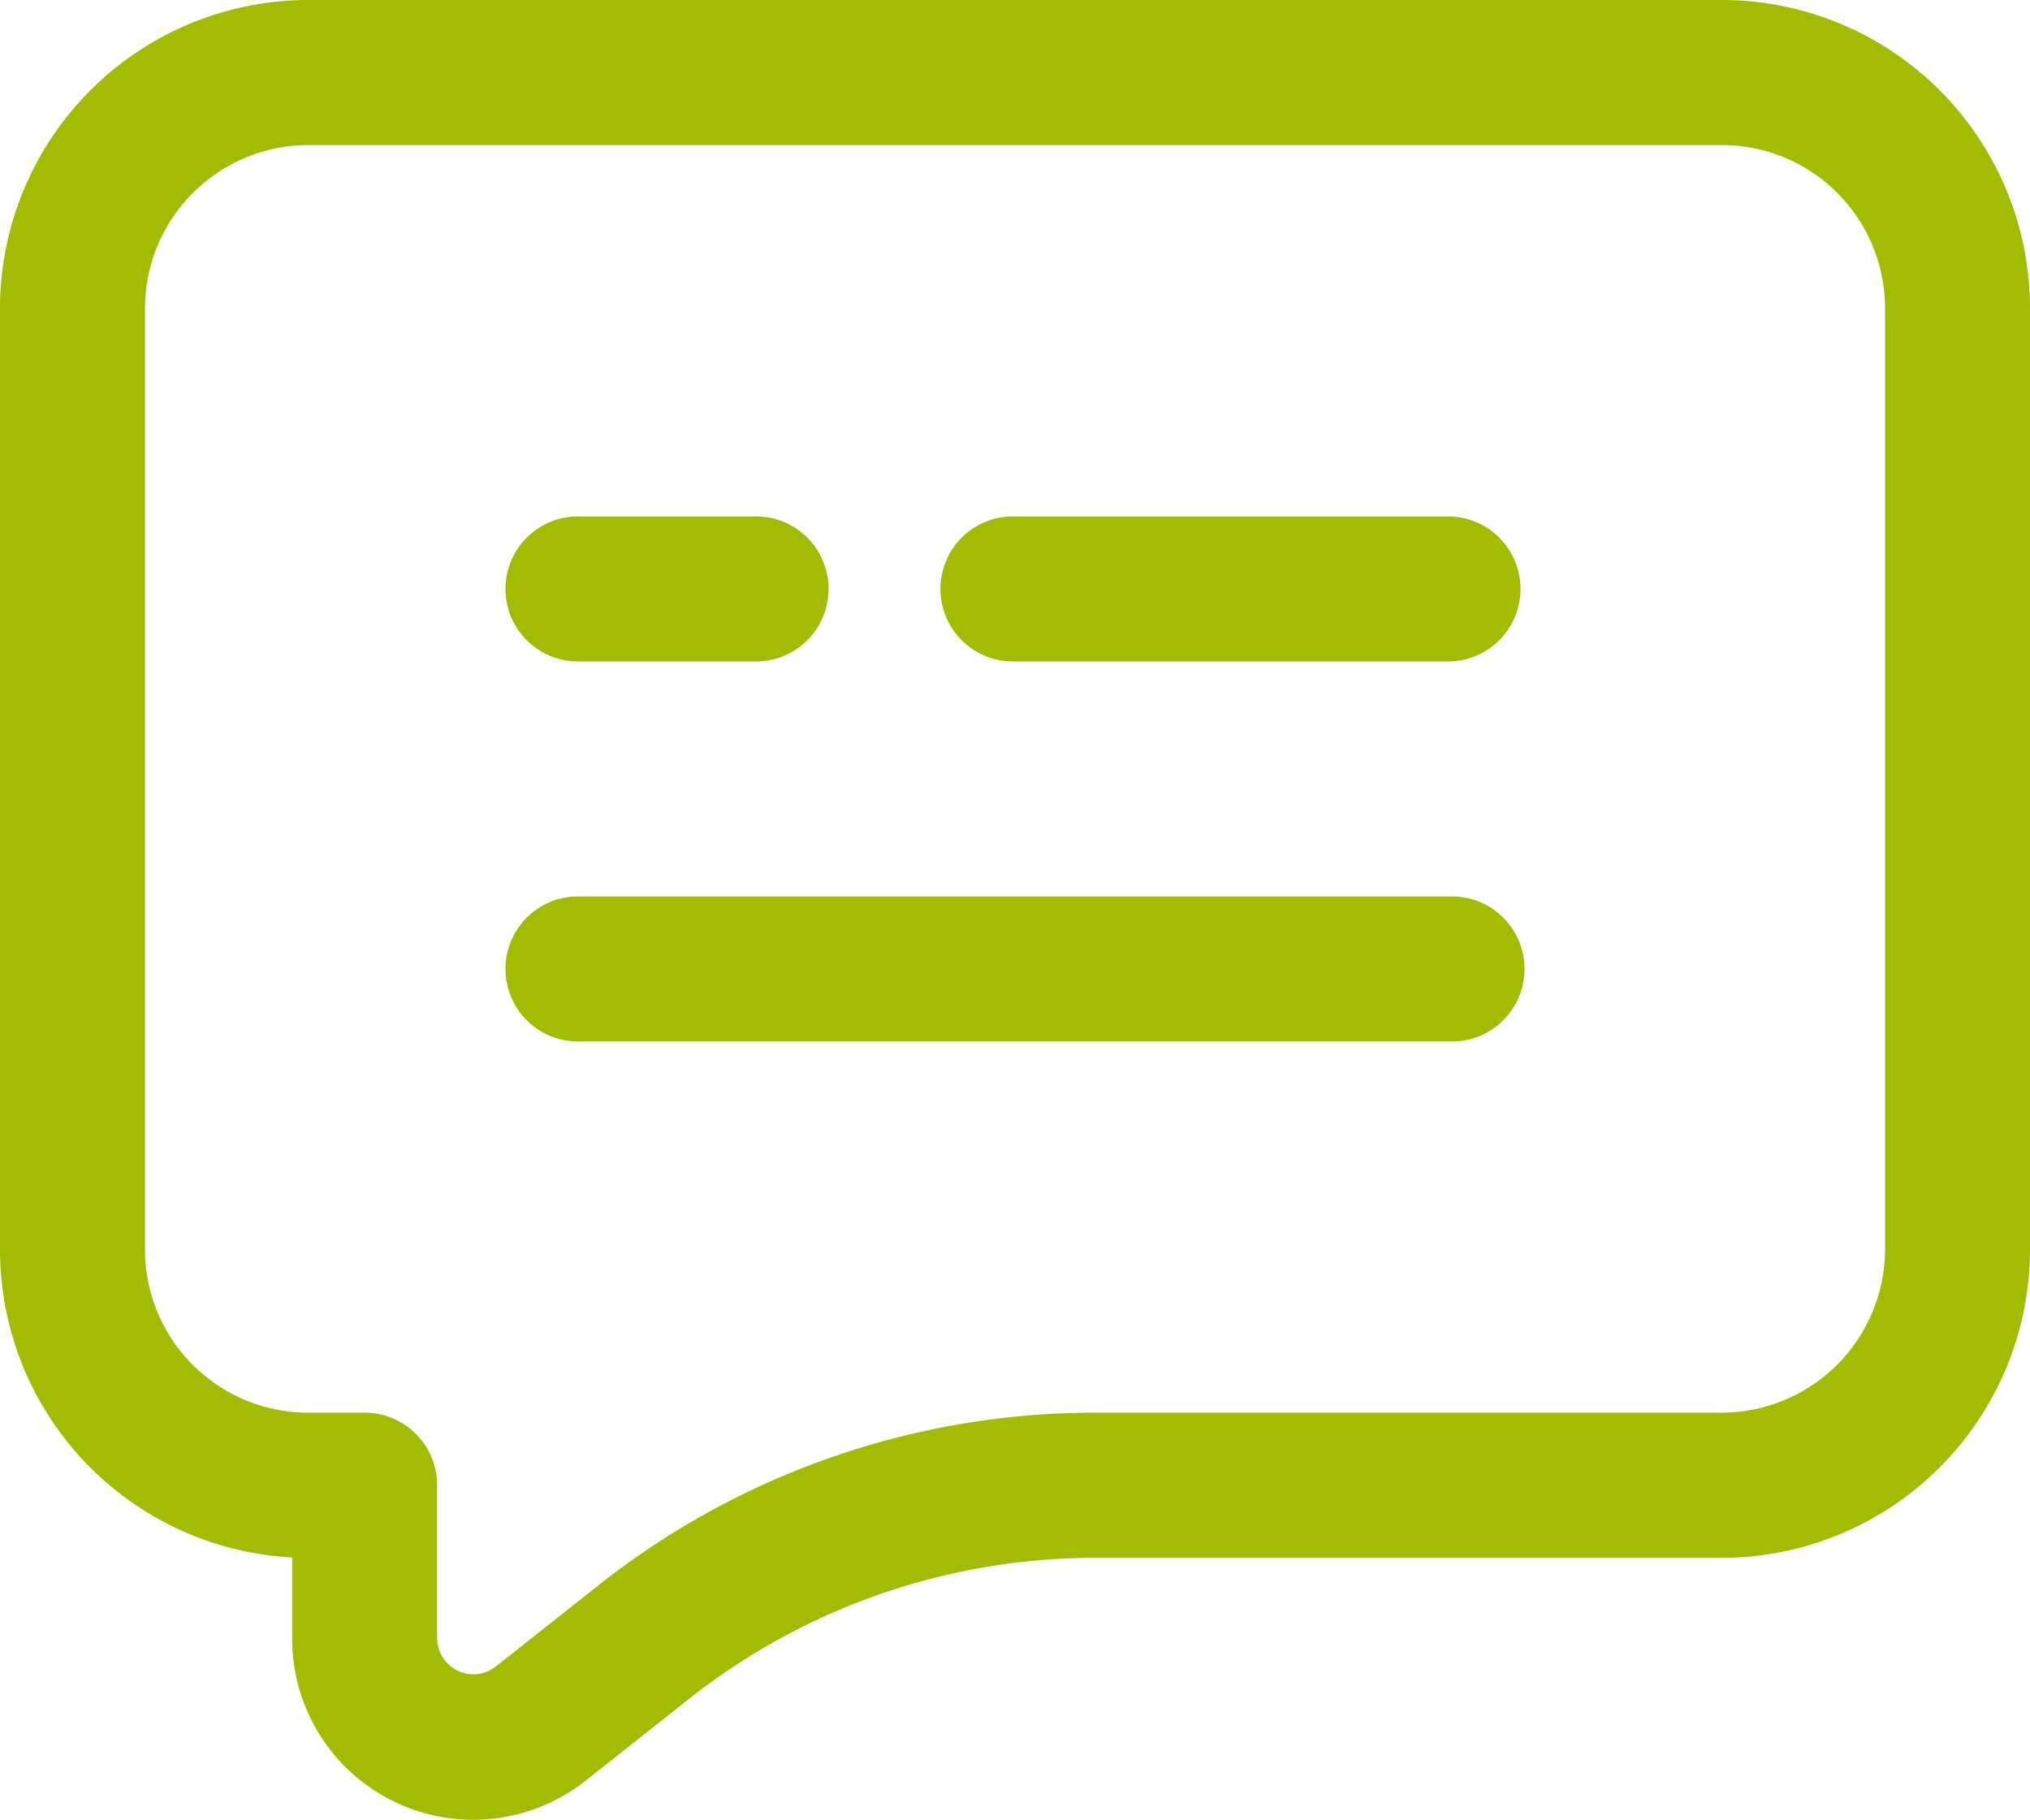
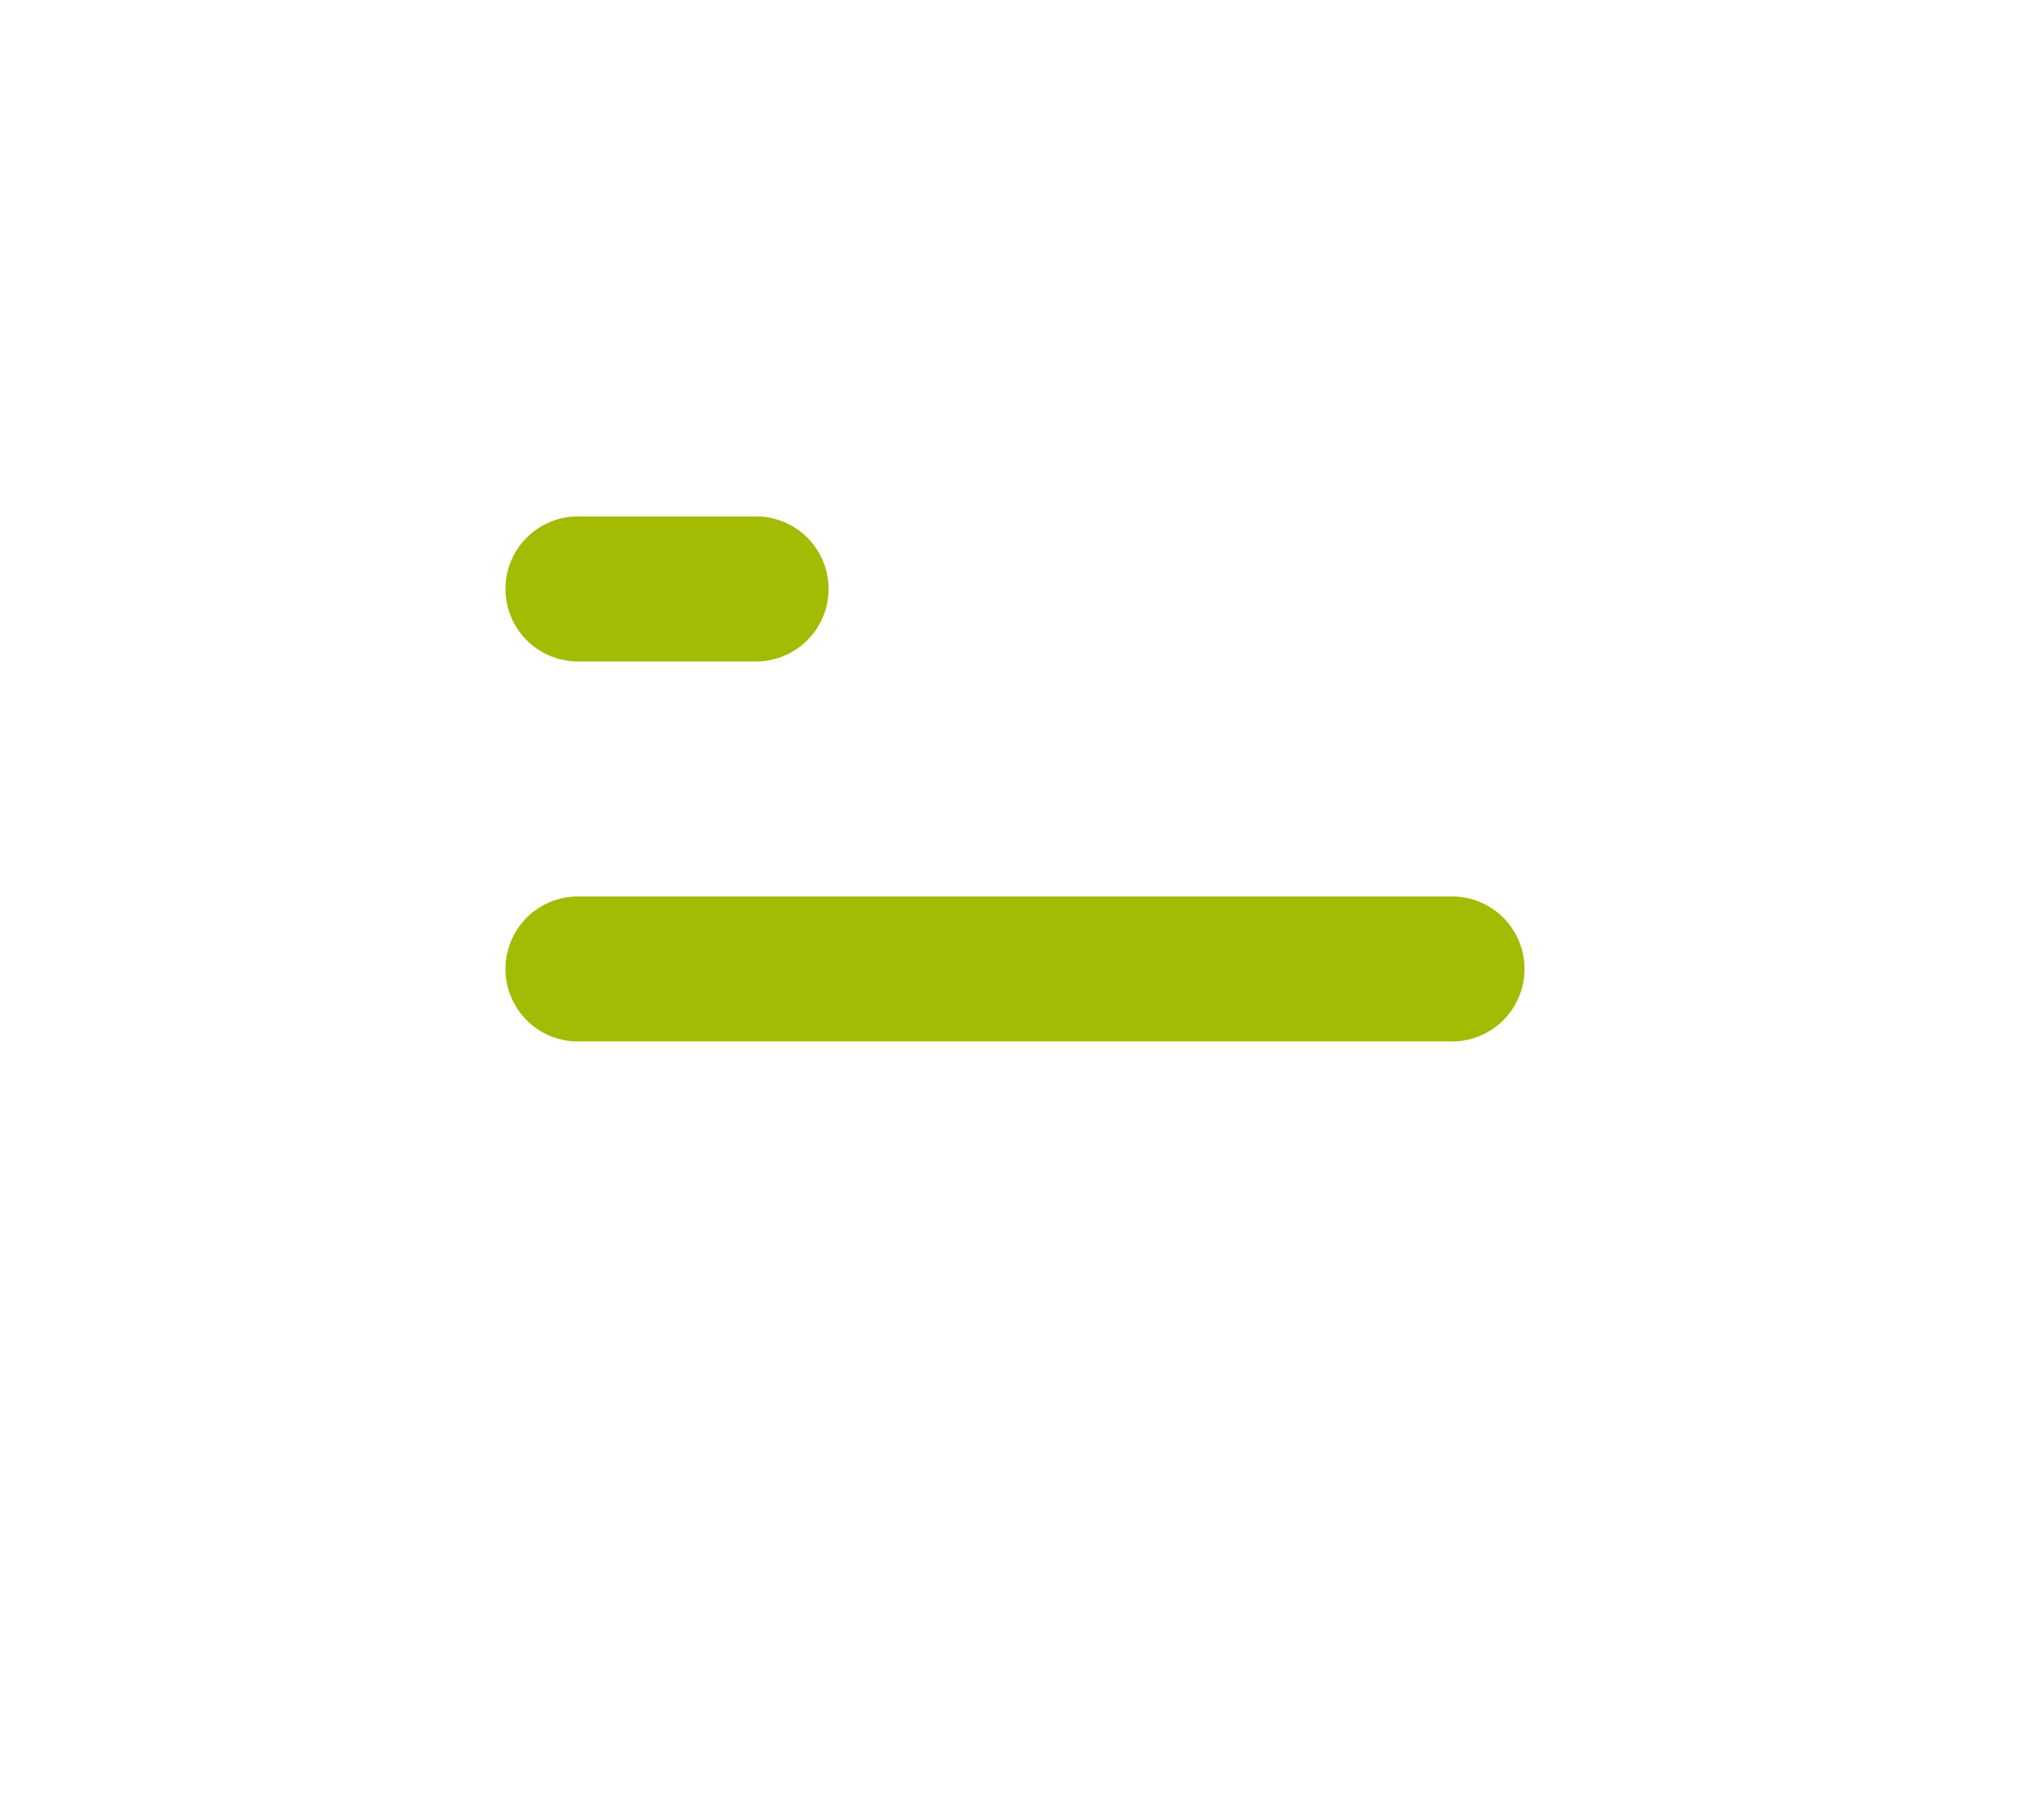
<svg xmlns="http://www.w3.org/2000/svg" width="36" height="32.267" viewBox="0 0 36 32.267">
  <g id="chat" transform="translate(-2 -3.452)">
-     <path id="Path_33" data-name="Path 33" d="M7.181,31.067V32.5a3.211,3.211,0,0,0,5.208,2.522l1.84-1.455A11.62,11.62,0,0,1,21.4,31.074H32.536A5.471,5.471,0,0,0,38,25.61V8.913a5.467,5.467,0,0,0-5.461-5.461H7.464A5.471,5.471,0,0,0,2,8.916v16.7A5.468,5.468,0,0,0,7.181,31.067ZM4.571,8.916A2.9,2.9,0,0,1,7.464,6.024H32.539a2.893,2.893,0,0,1,2.89,2.889v16.7A2.9,2.9,0,0,1,32.536,28.5H21.4a14.2,14.2,0,0,0-8.77,3.047L10.794,33a.643.643,0,0,1-1.042-.5V29.789A1.286,1.286,0,0,0,8.467,28.5H7.461a2.893,2.893,0,0,1-2.89-2.889Z" fill="#a3bb02" />
    <path id="Path_34" data-name="Path 34" d="M10.286,18.386H25.714a1.286,1.286,0,1,0,0-2.571H10.286a1.286,1.286,0,1,0,0,2.571Z" transform="translate(2 3.532)" fill="#a3bb02" />
-     <path id="Path_35" data-name="Path 35" d="M16.286,13.145H24a1.286,1.286,0,0,0,0-2.571H16.286a1.286,1.286,0,1,0,0,2.571Z" transform="translate(3.714 2.035)" fill="#a3bb02" />
    <path id="Path_36" data-name="Path 36" d="M10.286,13.145h3.086a1.286,1.286,0,1,0,0-2.571H10.286a1.286,1.286,0,1,0,0,2.571Z" transform="translate(2 2.035)" fill="#a3bb02" />
  </g>
</svg>